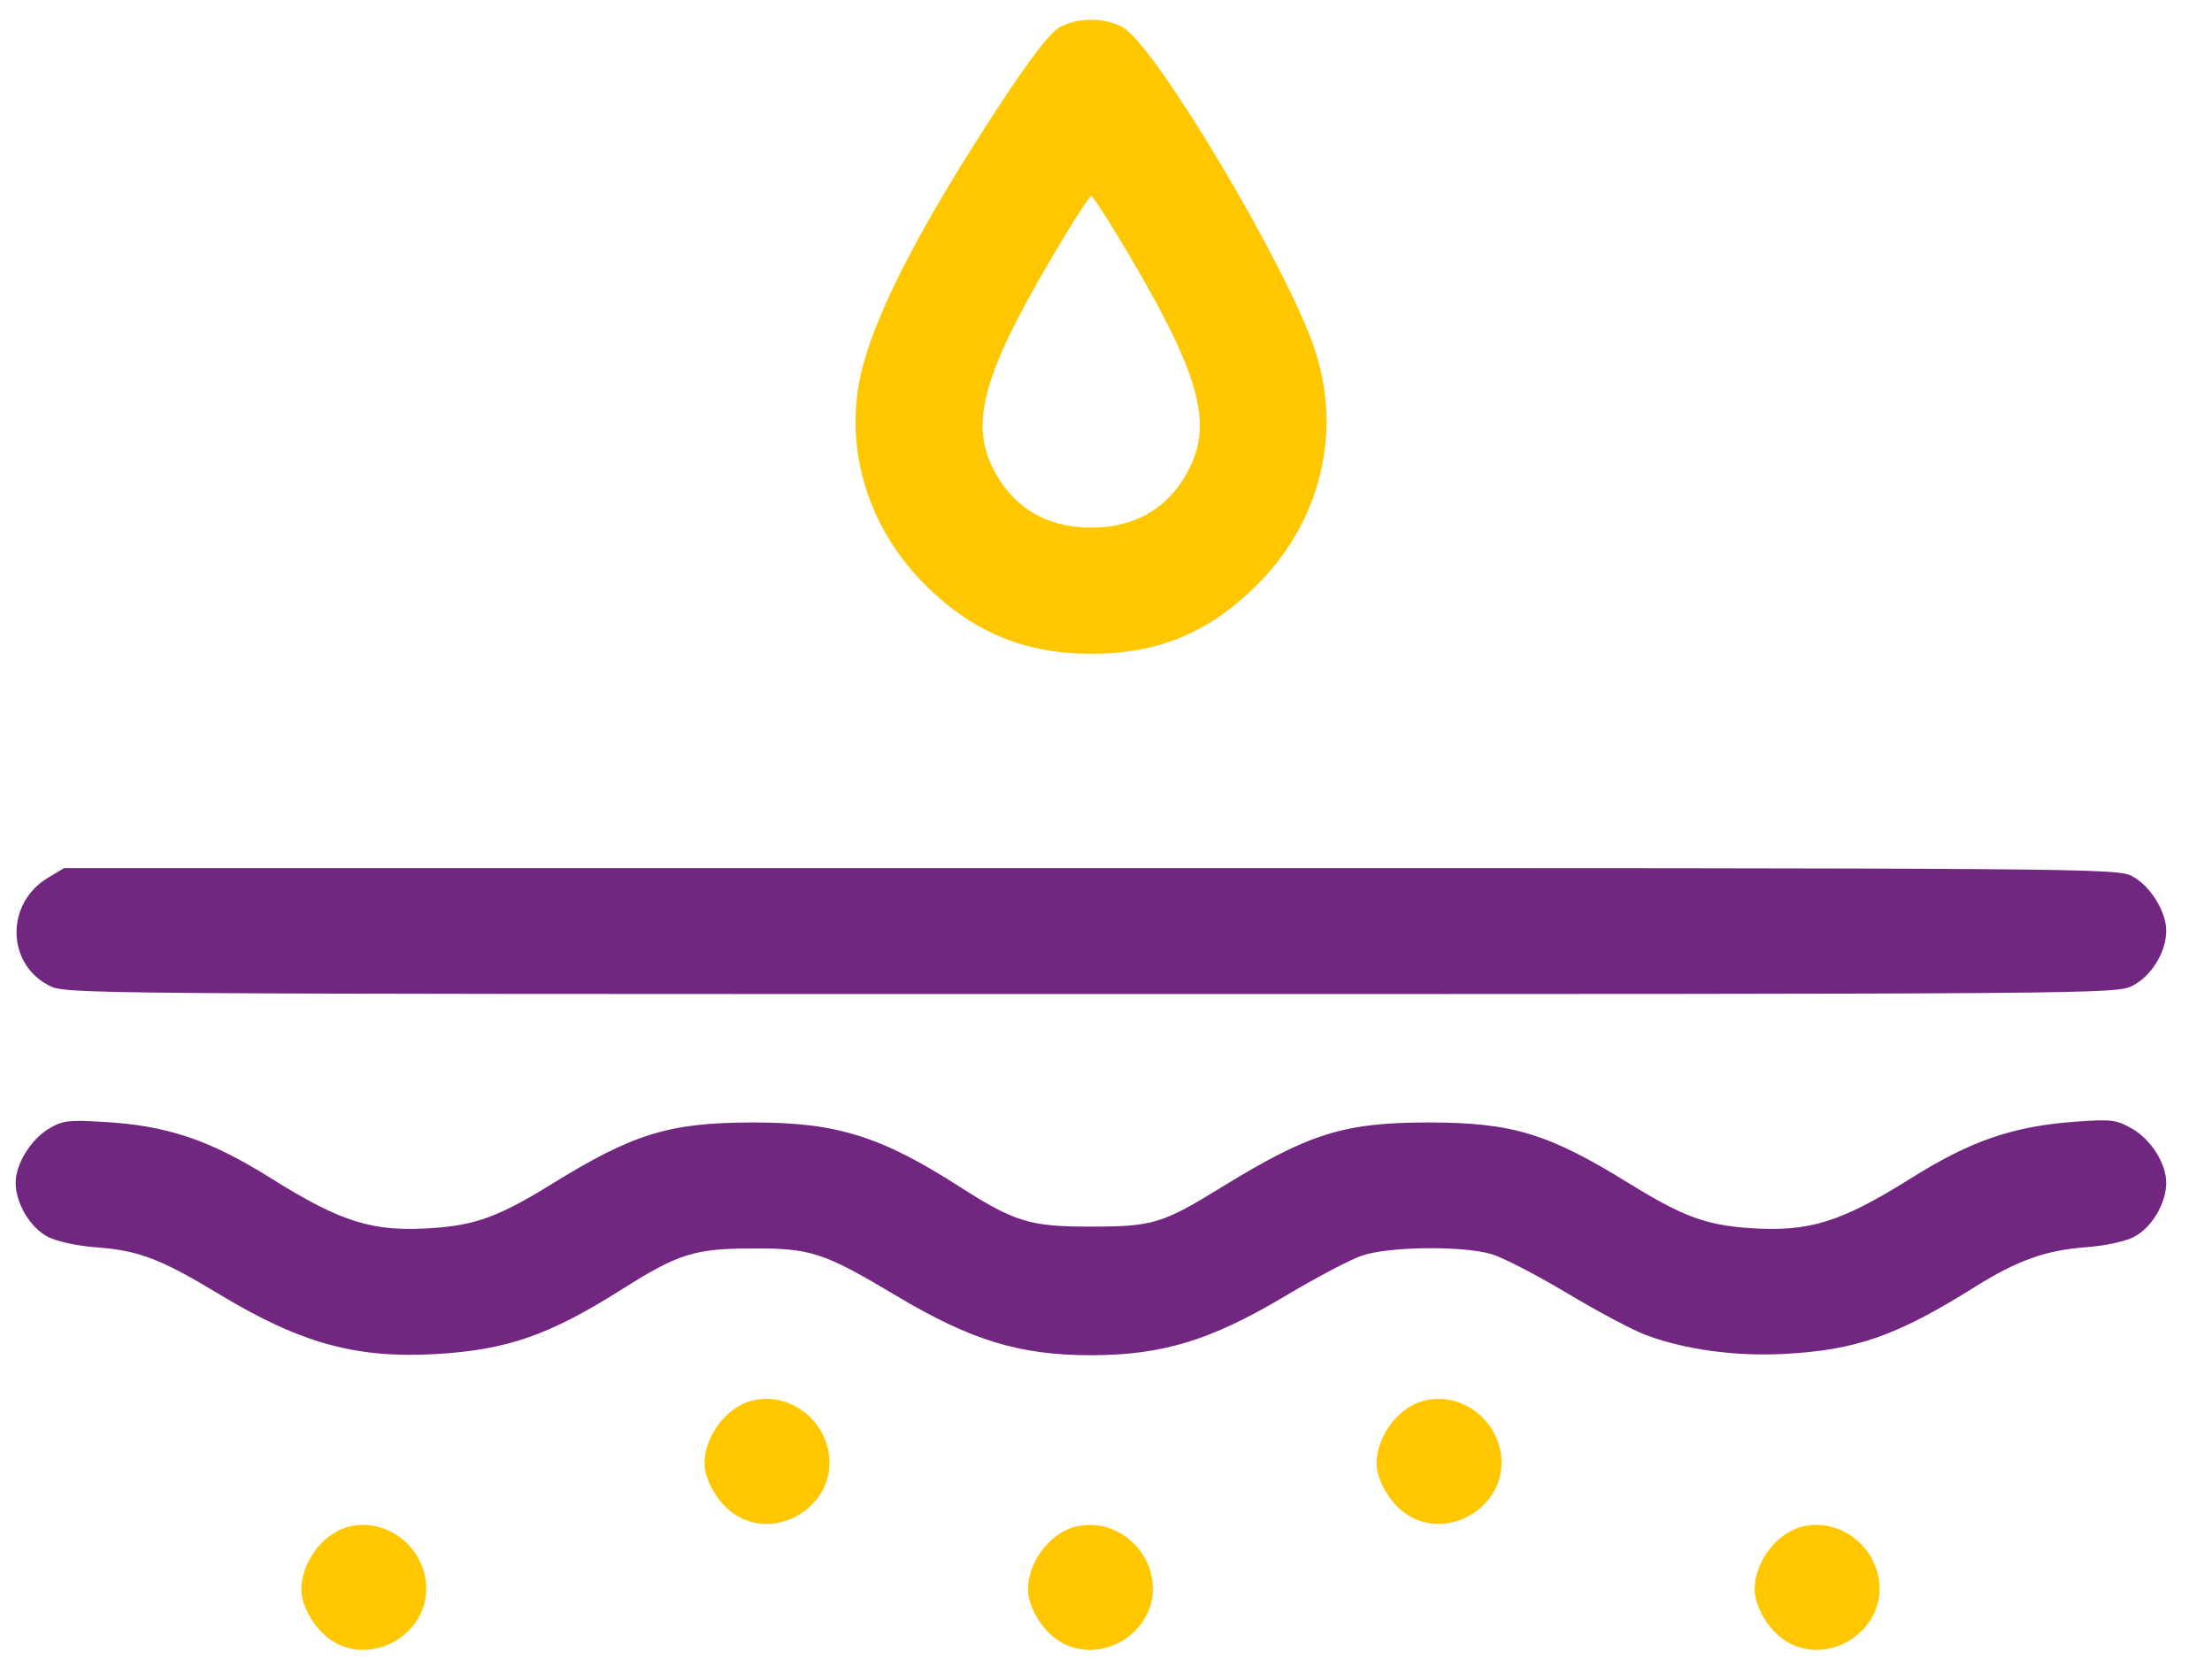
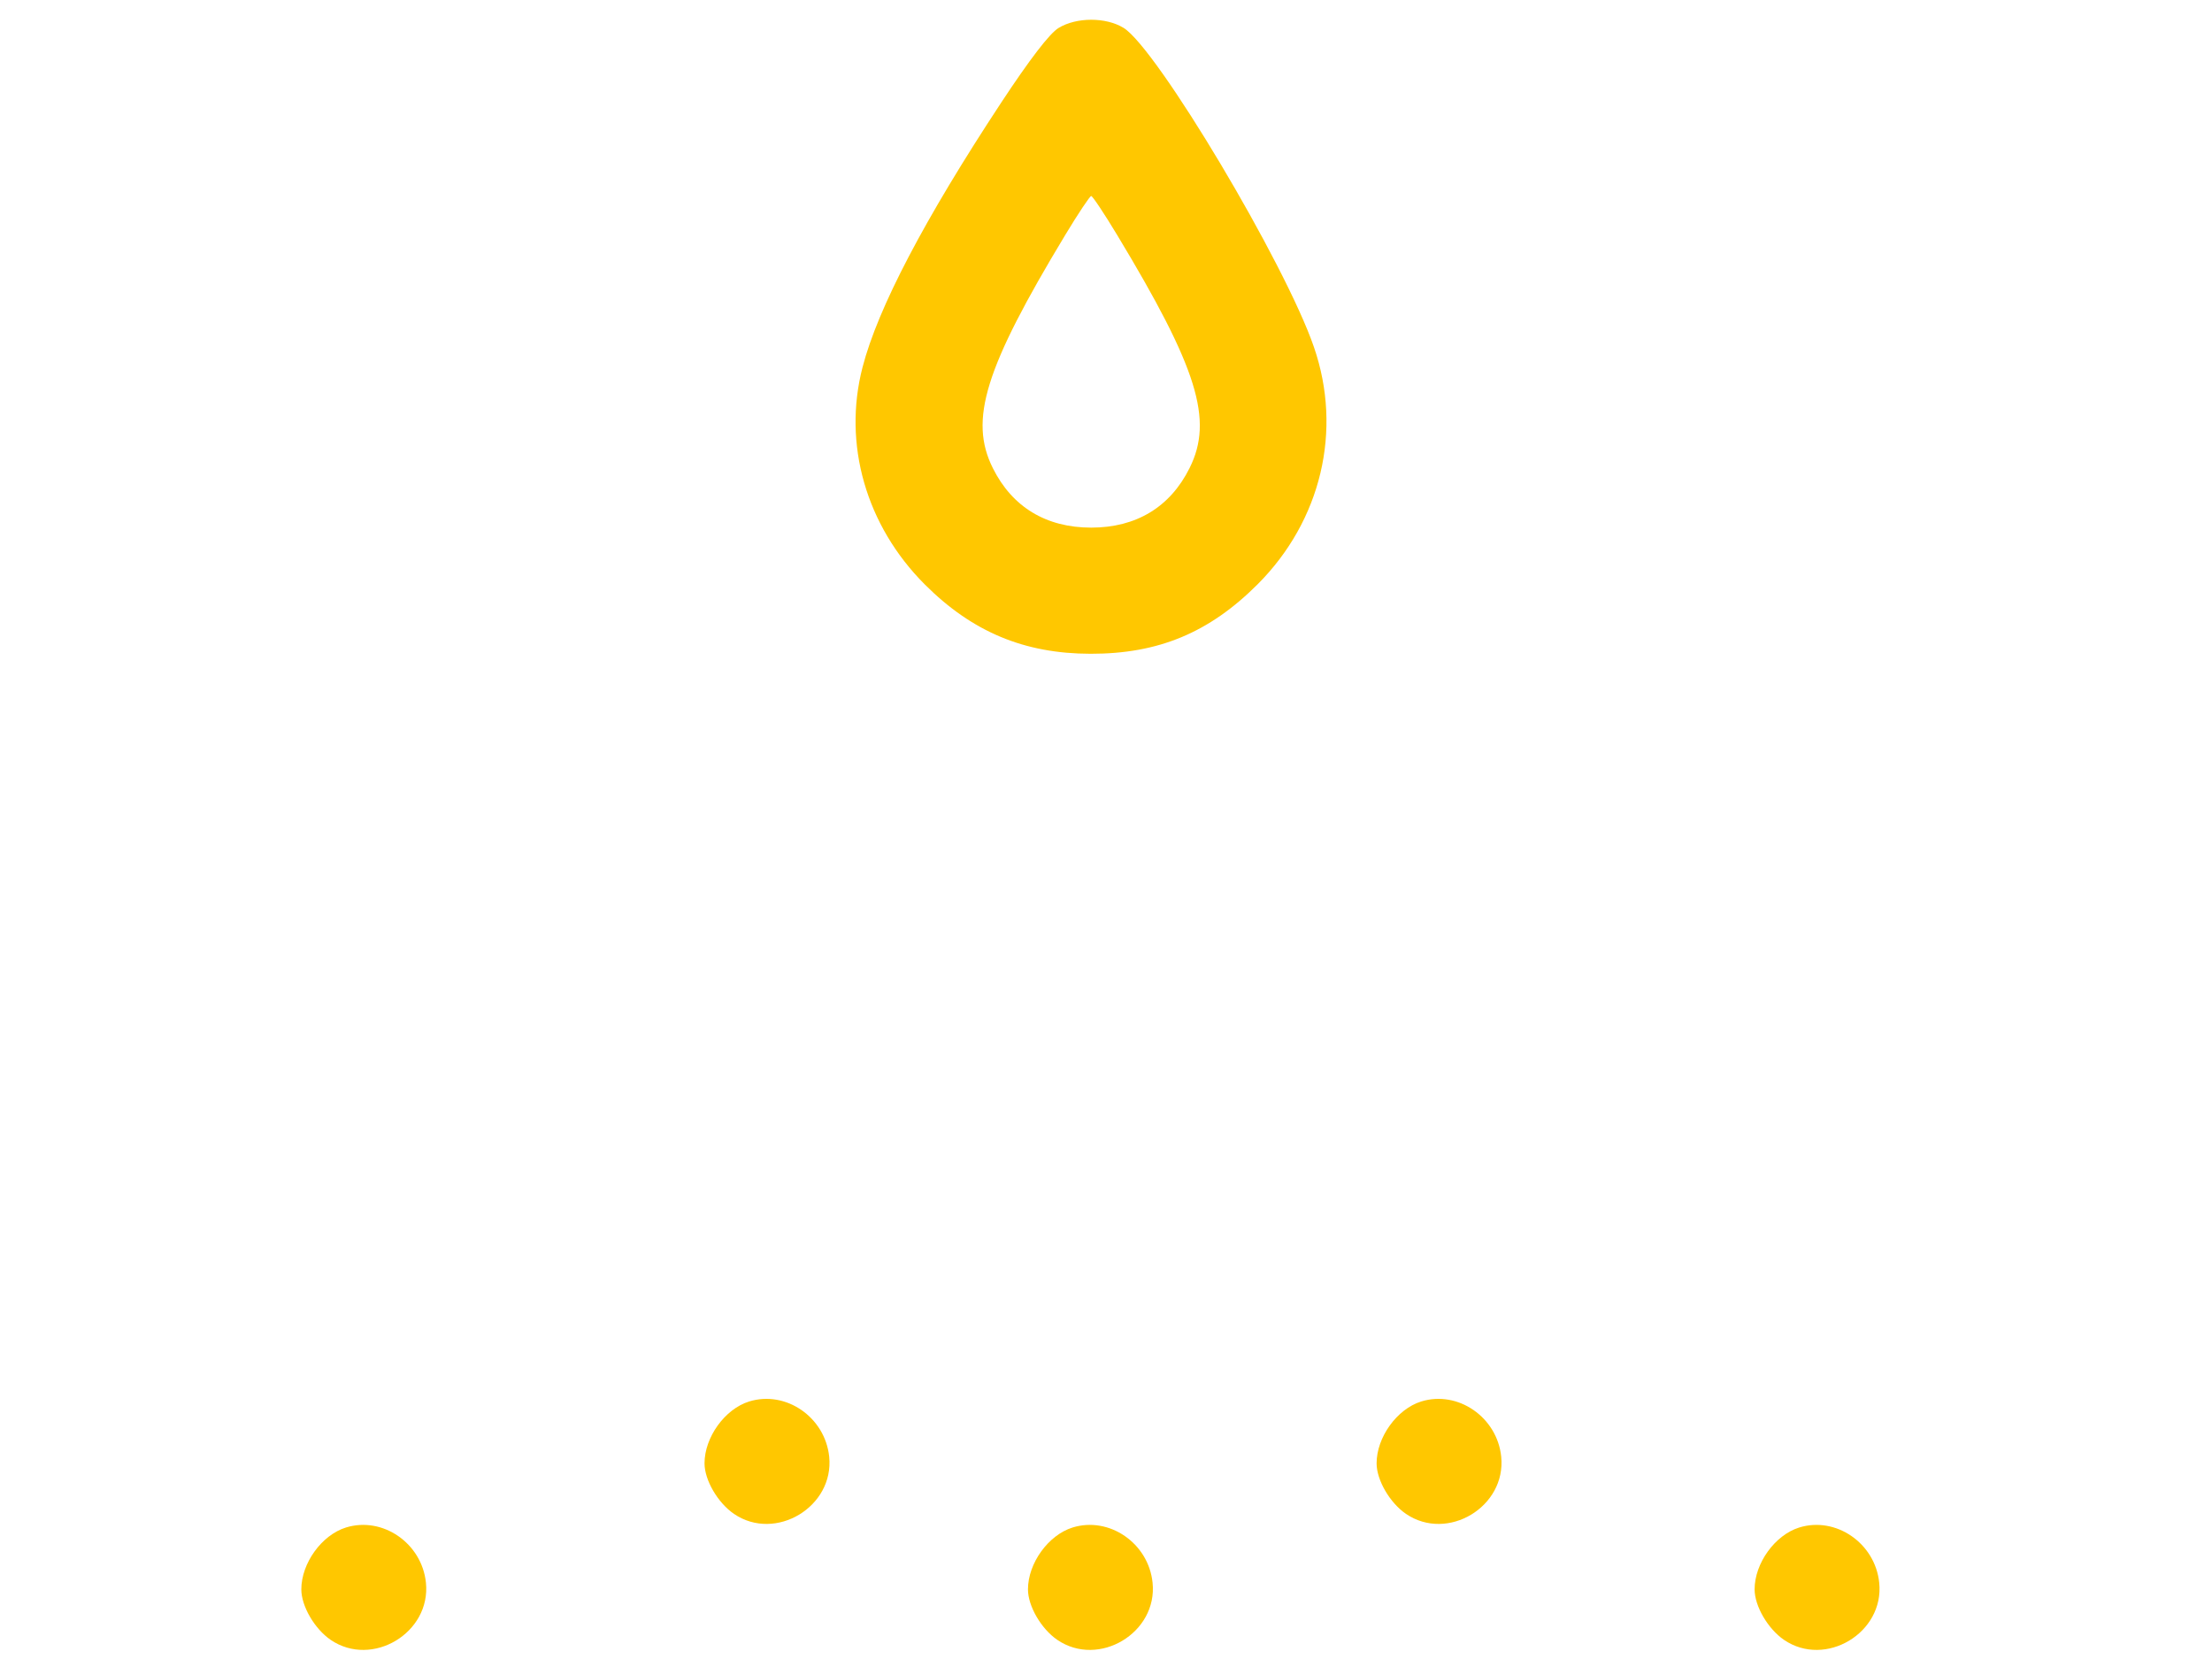
<svg xmlns="http://www.w3.org/2000/svg" width="36" height="27" viewBox="0 0 36 27" fill="none">
-   <path fill-rule="evenodd" clip-rule="evenodd" d="M0.774 14.29C0.089 14.705 0.104 15.685 0.8 16.041C1.069 16.177 1.168 16.178 17.755 16.178C34.343 16.178 34.442 16.177 34.71 16.041C35.015 15.885 35.255 15.492 35.255 15.148C35.255 14.83 34.989 14.407 34.695 14.257C34.447 14.131 34.003 14.127 17.741 14.128L1.042 14.128L0.774 14.29ZM0.793 18.371C0.499 18.547 0.255 18.946 0.255 19.249C0.255 19.587 0.496 19.987 0.786 20.133C0.933 20.206 1.26 20.277 1.554 20.299C2.256 20.35 2.615 20.487 3.571 21.065C4.894 21.865 5.802 22.114 7.113 22.036C8.255 21.968 8.942 21.728 10.116 20.987C11.04 20.404 11.292 20.324 12.218 20.318C13.197 20.313 13.399 20.379 14.59 21.09C15.802 21.814 16.595 22.056 17.755 22.056C18.915 22.056 19.709 21.814 20.921 21.09C21.414 20.796 21.972 20.501 22.162 20.436C22.596 20.286 23.795 20.271 24.271 20.41C24.453 20.462 25.003 20.746 25.496 21.041C25.988 21.336 26.562 21.642 26.773 21.722C27.409 21.963 28.232 22.077 29.035 22.035C30.205 21.974 30.87 21.741 32.139 20.946C32.829 20.513 33.3 20.345 33.956 20.298C34.252 20.276 34.577 20.207 34.725 20.133C35.015 19.987 35.255 19.587 35.255 19.249C35.255 18.933 35.005 18.541 34.691 18.364C34.442 18.224 34.359 18.214 33.805 18.253C32.765 18.327 32.087 18.559 31.101 19.176C29.951 19.897 29.436 20.055 28.461 19.986C27.762 19.937 27.379 19.794 26.521 19.264C25.201 18.448 24.616 18.27 23.258 18.268C21.879 18.267 21.31 18.444 19.89 19.316C18.915 19.916 18.763 19.962 17.755 19.963C16.766 19.965 16.515 19.889 15.614 19.311C14.328 18.488 13.614 18.267 12.252 18.268C10.895 18.27 10.31 18.448 8.99 19.264C8.132 19.794 7.749 19.937 7.05 19.986C6.074 20.055 5.56 19.897 4.41 19.176C3.408 18.548 2.719 18.317 1.674 18.258C1.108 18.225 1.016 18.237 0.793 18.371Z" fill="#71277F" />
  <path d="M11.466 23.816C11.466 23.391 11.797 22.932 12.192 22.809C12.79 22.624 13.428 23.064 13.495 23.707C13.579 24.523 12.62 25.099 11.945 24.638C11.682 24.458 11.466 24.088 11.466 23.816Z" fill="#FFC700" />
  <path d="M22.404 23.816C22.404 23.391 22.735 22.932 23.13 22.809C23.727 22.624 24.366 23.064 24.432 23.707C24.516 24.523 23.558 25.099 22.882 24.638C22.619 24.458 22.404 24.088 22.404 23.816Z" fill="#FFC700" />
  <path d="M4.904 25.867C4.904 25.442 5.235 24.983 5.63 24.86C6.227 24.675 6.866 25.115 6.932 25.758C7.016 26.573 6.058 27.149 5.382 26.689C5.119 26.509 4.904 26.139 4.904 25.867Z" fill="#FFC700" />
  <path d="M16.73 25.867C16.73 25.442 17.061 24.983 17.456 24.86C18.053 24.675 18.692 25.115 18.758 25.758C18.843 26.573 17.884 27.149 17.208 26.689C16.945 26.509 16.73 26.139 16.73 25.867Z" fill="#FFC700" />
  <path d="M28.556 25.867C28.556 25.442 28.887 24.983 29.282 24.86C29.879 24.675 30.518 25.115 30.584 25.758C30.669 26.573 29.71 27.149 29.035 26.689C28.772 26.509 28.556 26.139 28.556 25.867Z" fill="#FFC700" />
  <path fill-rule="evenodd" clip-rule="evenodd" d="M17.228 0.455C17.082 0.544 16.759 0.965 16.295 1.669C15.047 3.564 14.287 5.013 14.038 5.976C13.713 7.227 14.094 8.555 15.052 9.513C15.823 10.284 16.672 10.639 17.749 10.64C18.853 10.642 19.682 10.296 20.47 9.507C21.503 8.471 21.851 7.006 21.385 5.651C20.919 4.291 18.826 0.782 18.285 0.453C17.997 0.277 17.519 0.278 17.228 0.455ZM18.18 3.822C19.491 5.994 19.752 6.833 19.36 7.618C19.044 8.253 18.491 8.587 17.759 8.587C17.027 8.587 16.474 8.253 16.158 7.618C15.767 6.833 16.027 5.994 17.338 3.822C17.548 3.474 17.738 3.19 17.759 3.19C17.781 3.19 17.97 3.474 18.18 3.822Z" fill="#FFC700" />
</svg>